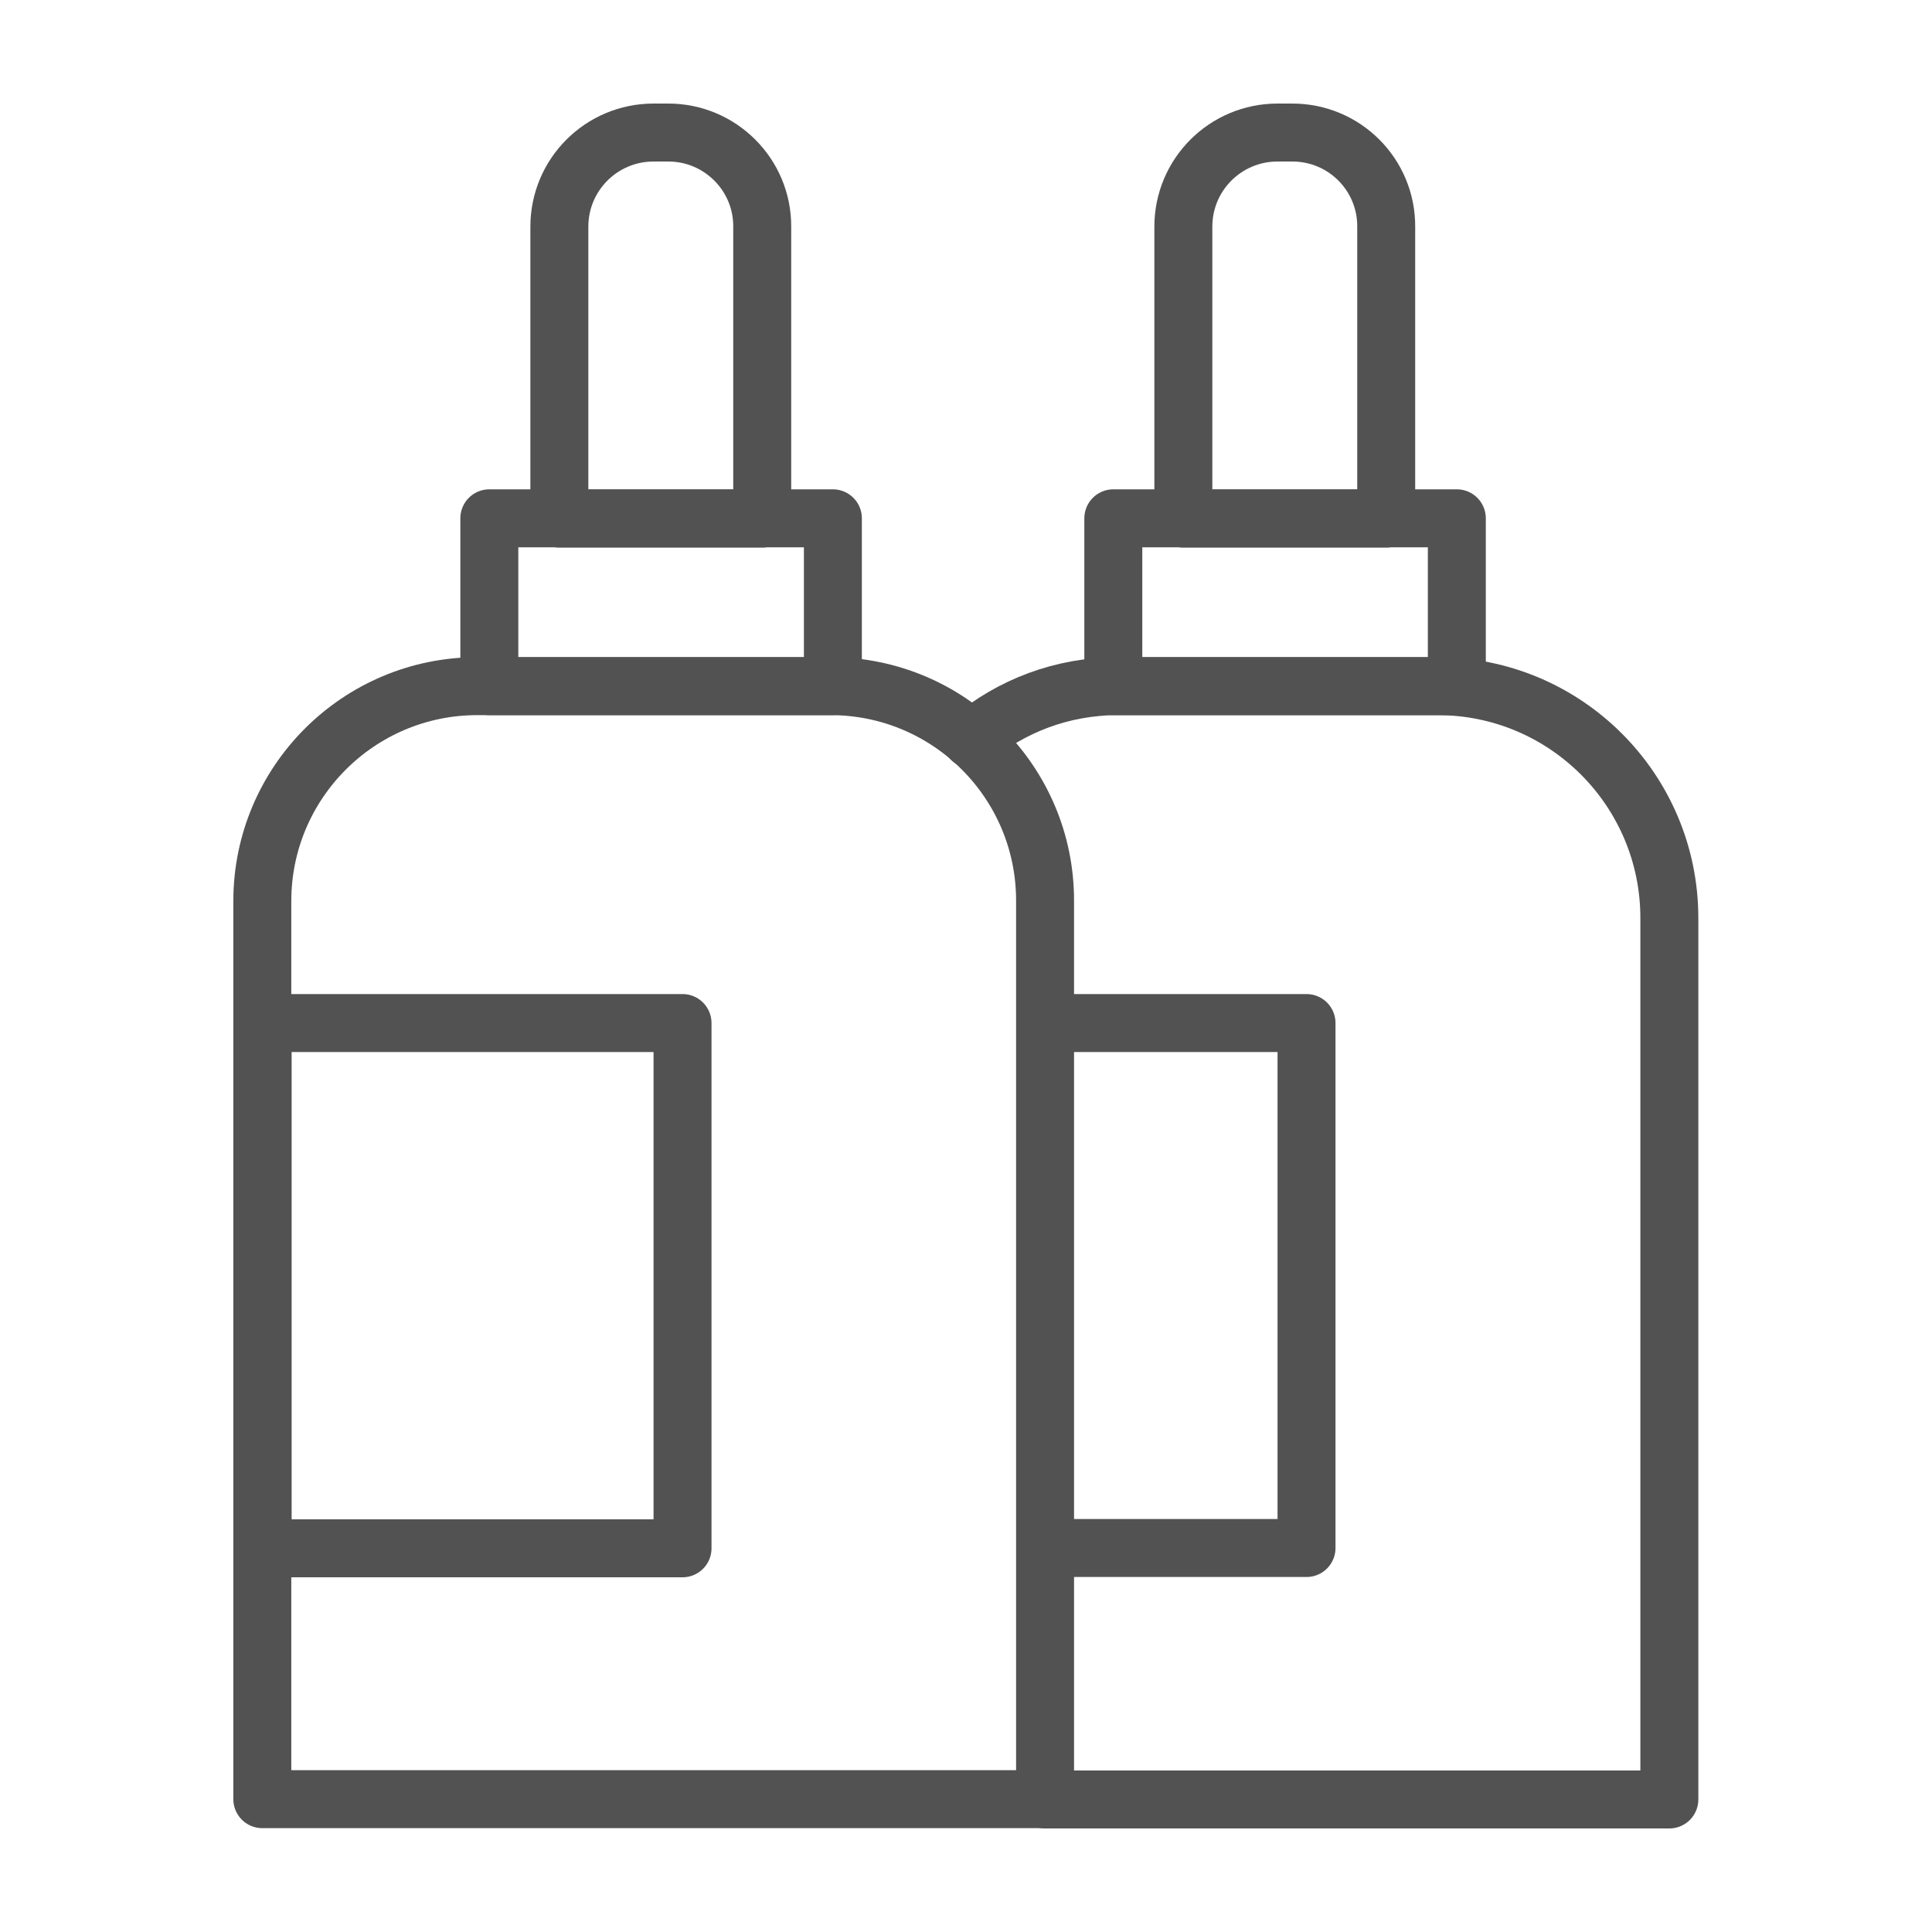
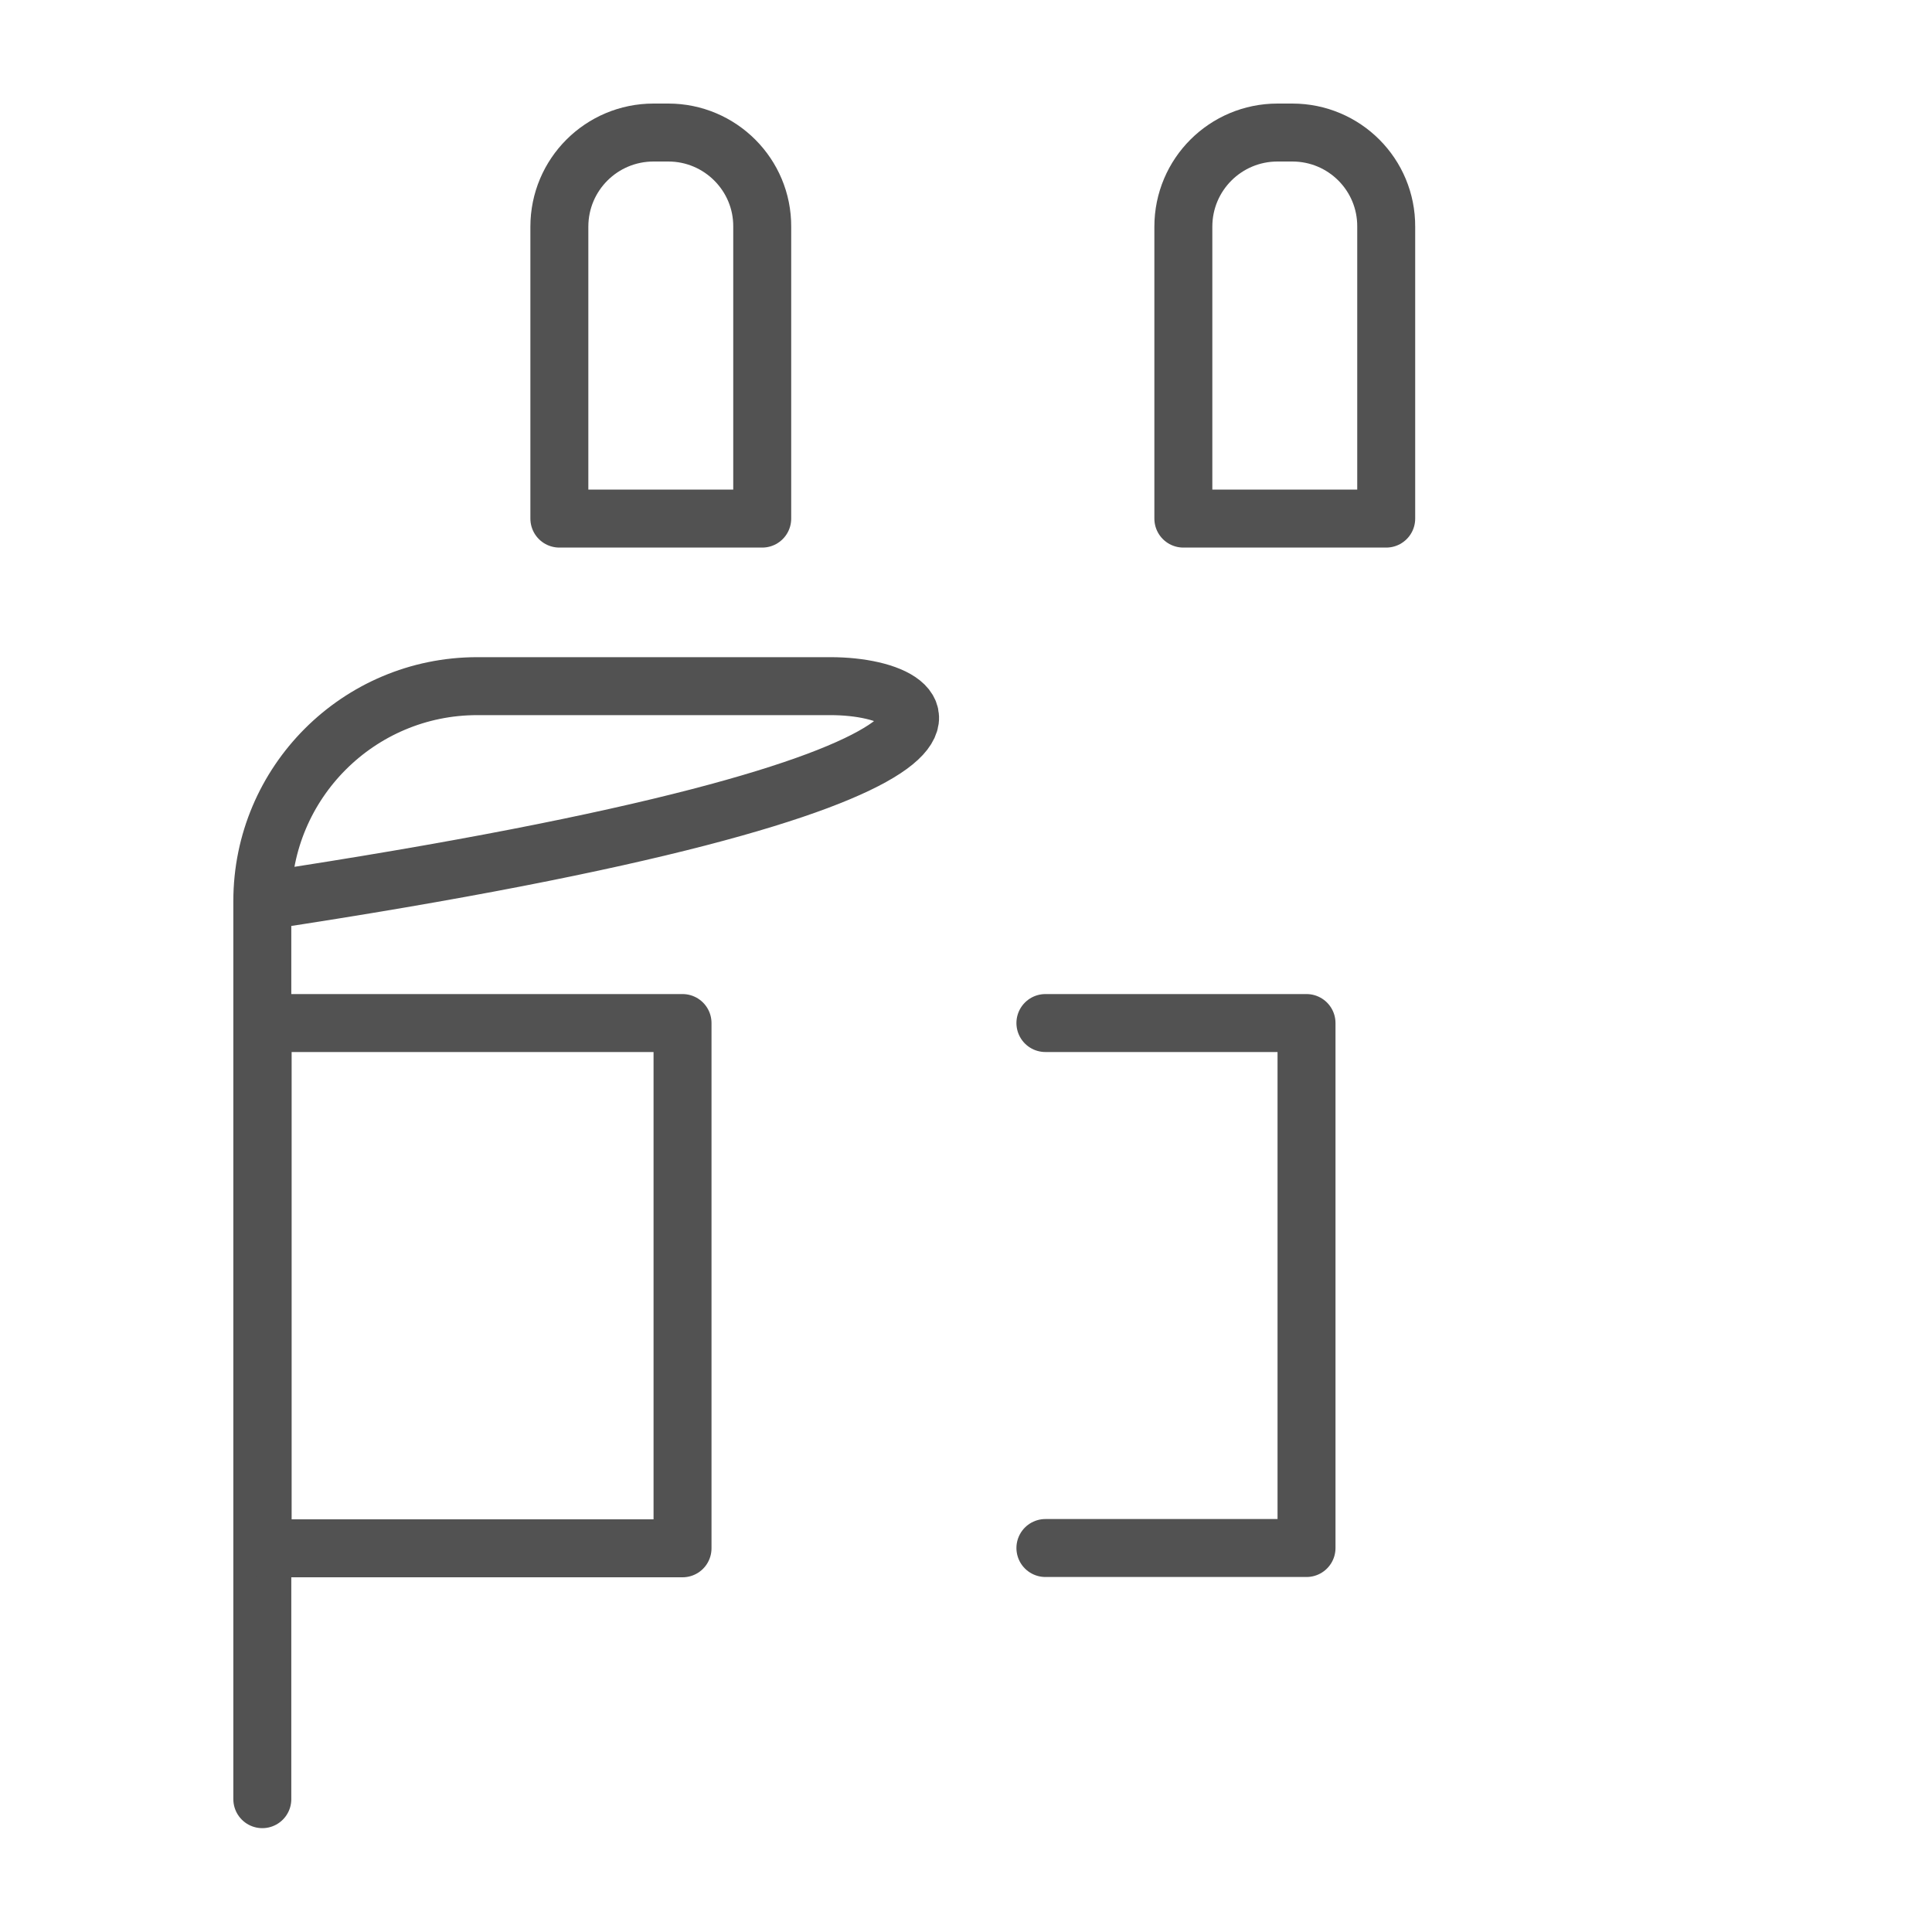
<svg xmlns="http://www.w3.org/2000/svg" width="40" height="40" viewBox="0 0 40 40" fill="none">
-   <path d="M17.194 14.206H9.881C7.425 14.206 5.431 16.2 5.431 18.656V37.25H21.637V18.656C21.644 16.2 19.65 14.206 17.194 14.206Z" stroke="#525252" stroke-width="1.2" stroke-miterlimit="10" stroke-linecap="round" stroke-linejoin="round" />
-   <path d="M17.244 10.731H10.131V14.206H17.244V10.731Z" stroke="#525252" stroke-width="1.2" stroke-miterlimit="10" stroke-linecap="round" stroke-linejoin="round" />
+   <path d="M17.194 14.206H9.881C7.425 14.206 5.431 16.2 5.431 18.656V37.25V18.656C21.644 16.2 19.65 14.206 17.194 14.206Z" stroke="#525252" stroke-width="1.2" stroke-miterlimit="10" stroke-linecap="round" stroke-linejoin="round" />
  <path d="M13.837 2.744H13.531C12.456 2.744 11.581 3.612 11.581 4.694V10.737H15.781V4.694C15.787 3.619 14.912 2.744 13.837 2.744Z" stroke="#525252" stroke-width="1.2" stroke-miterlimit="10" stroke-linecap="round" stroke-linejoin="round" />
  <path d="M14.131 21.181H5.438V32.056H14.131V21.181Z" stroke="#525252" stroke-width="1.2" stroke-miterlimit="10" stroke-linecap="round" stroke-linejoin="round" />
-   <path d="M21.644 37.256H34.562V19.006C34.562 16.356 32.412 14.206 29.762 14.206H23.15C21.987 14.206 20.931 14.619 20.112 15.306" stroke="#525252" stroke-width="1.2" stroke-miterlimit="10" stroke-linecap="round" stroke-linejoin="round" />
-   <path d="M30.162 10.731H23.05V14.206H30.162V10.731Z" stroke="#525252" stroke-width="1.2" stroke-miterlimit="10" stroke-linecap="round" stroke-linejoin="round" />
  <path d="M26.756 2.744H26.45C25.375 2.744 24.5 3.612 24.5 4.694V10.737H28.7V4.694C28.706 3.619 27.837 2.744 26.756 2.744Z" stroke="#525252" stroke-width="1.2" stroke-miterlimit="10" stroke-linecap="round" stroke-linejoin="round" />
  <path d="M21.644 21.181H27.05V32.05H21.644" stroke="#525252" stroke-width="1.2" stroke-miterlimit="10" stroke-linecap="round" stroke-linejoin="round" />
</svg>